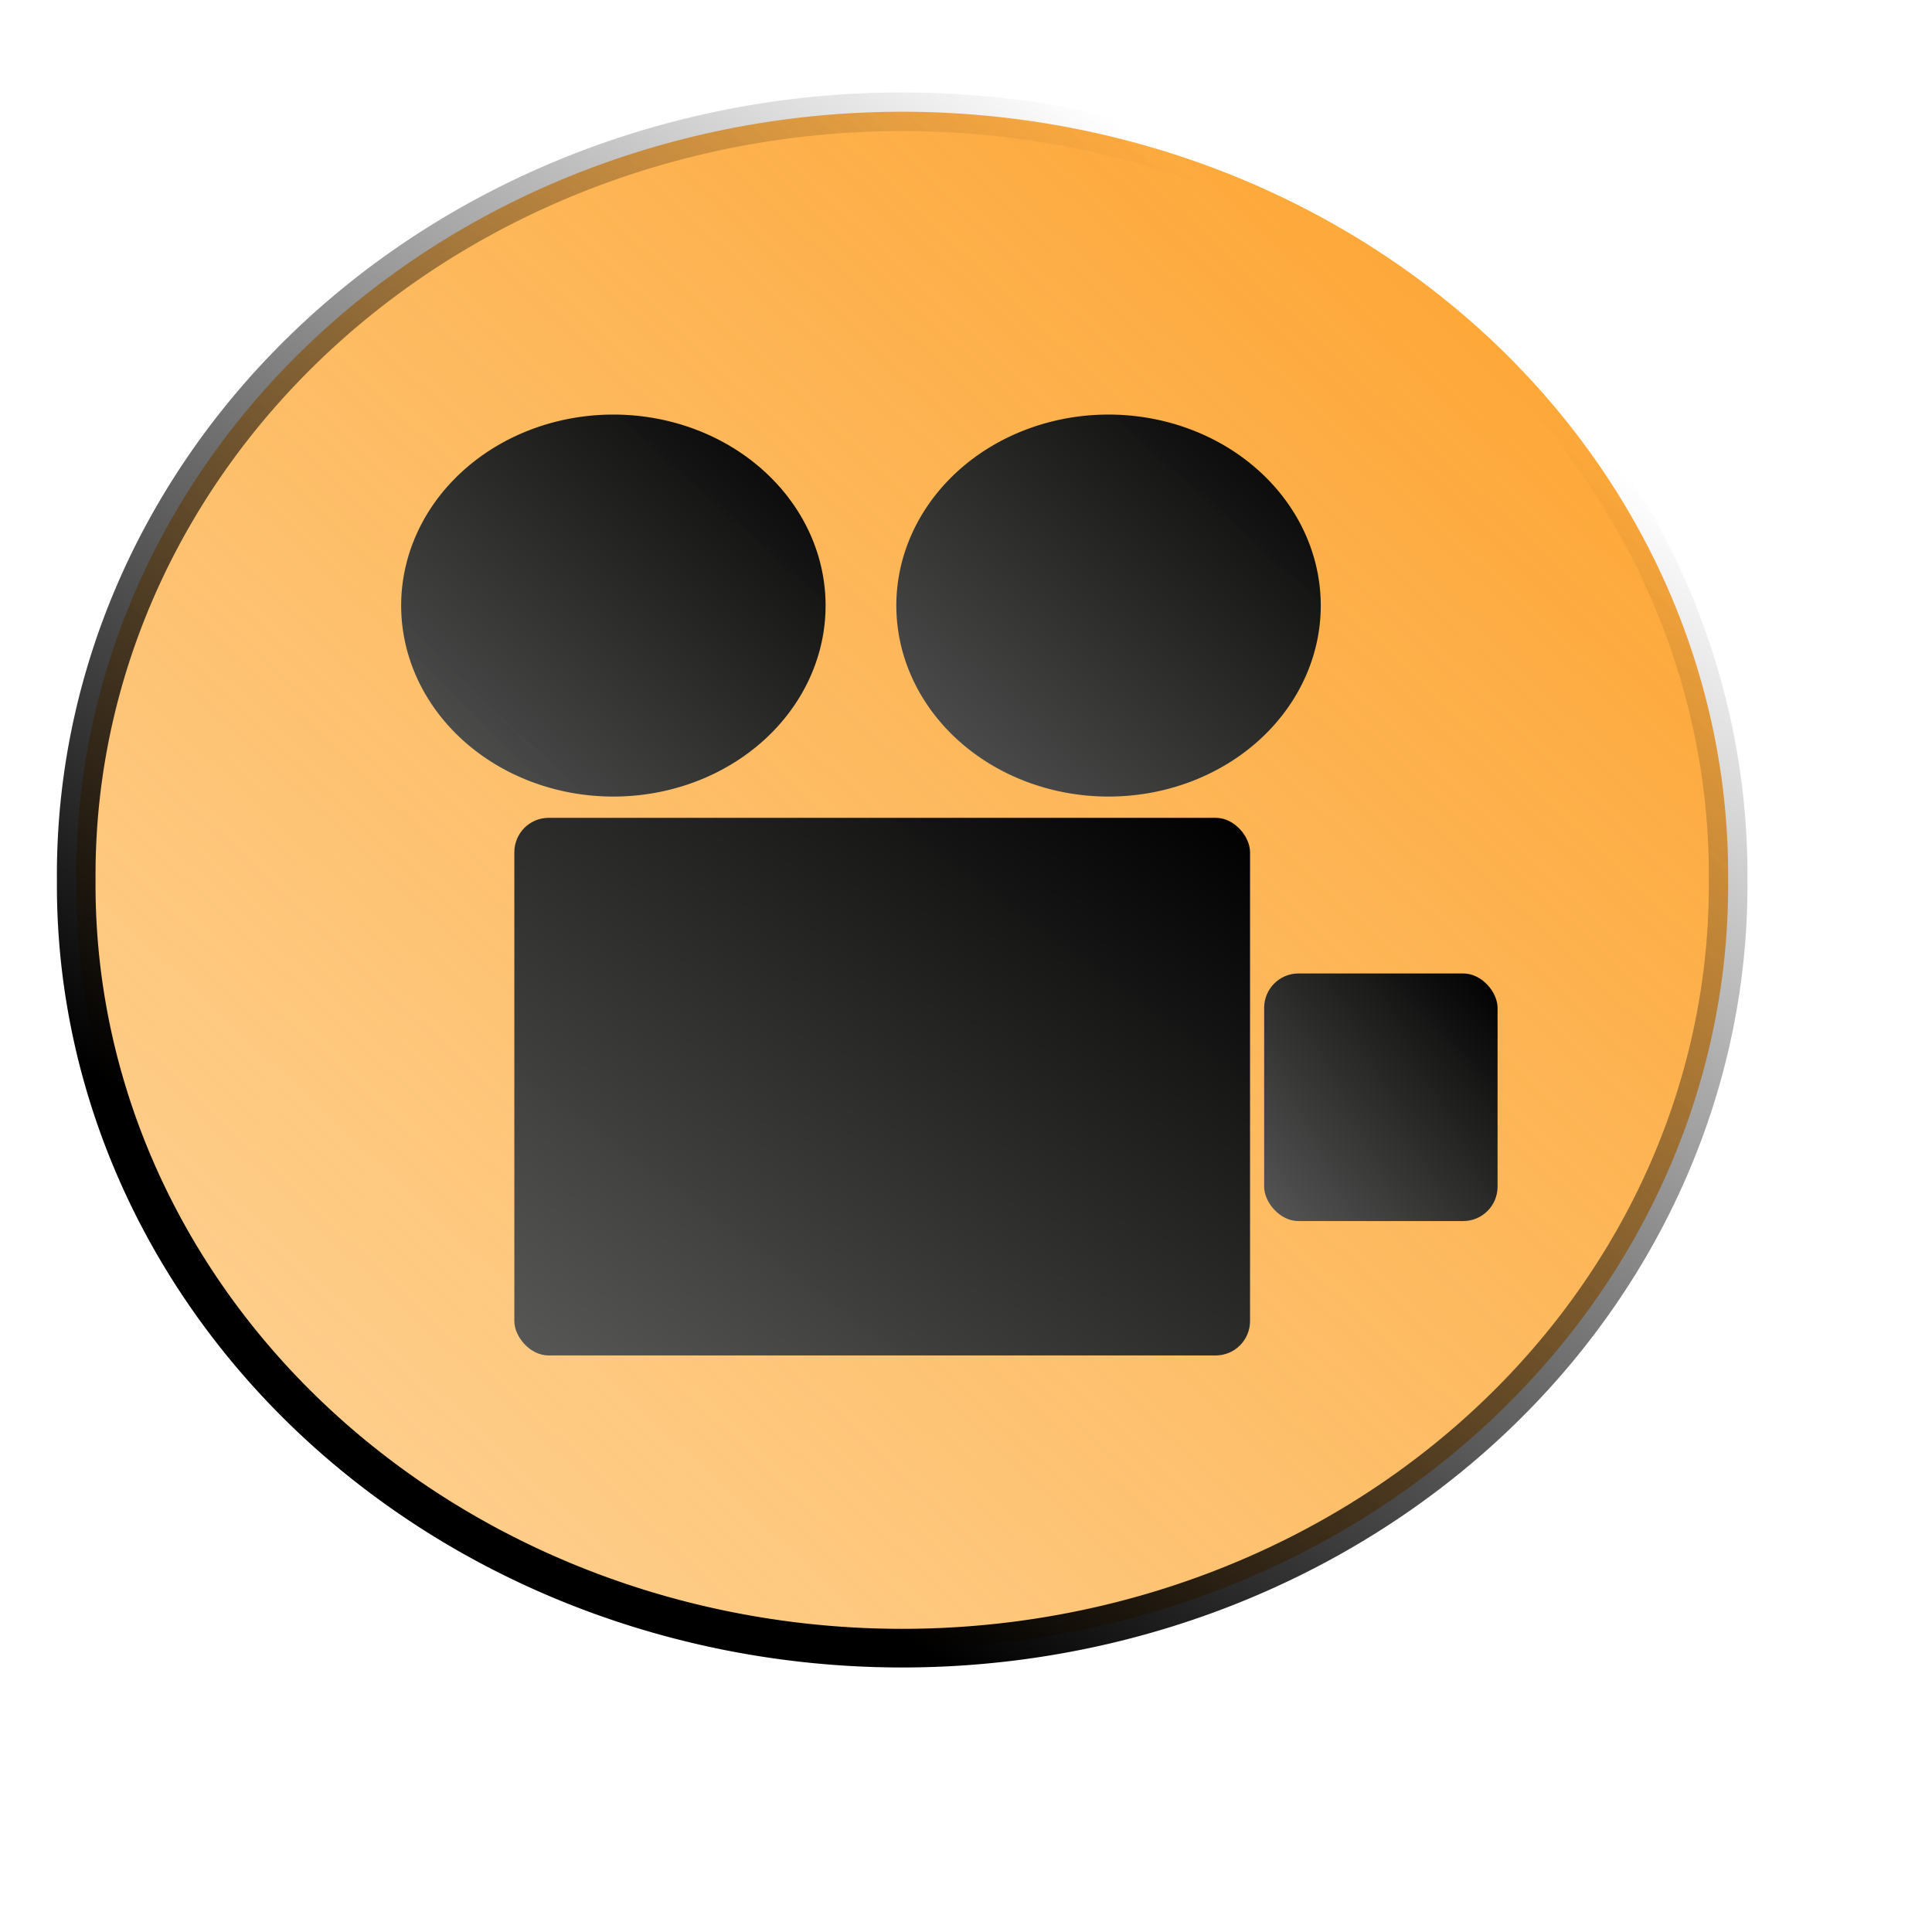
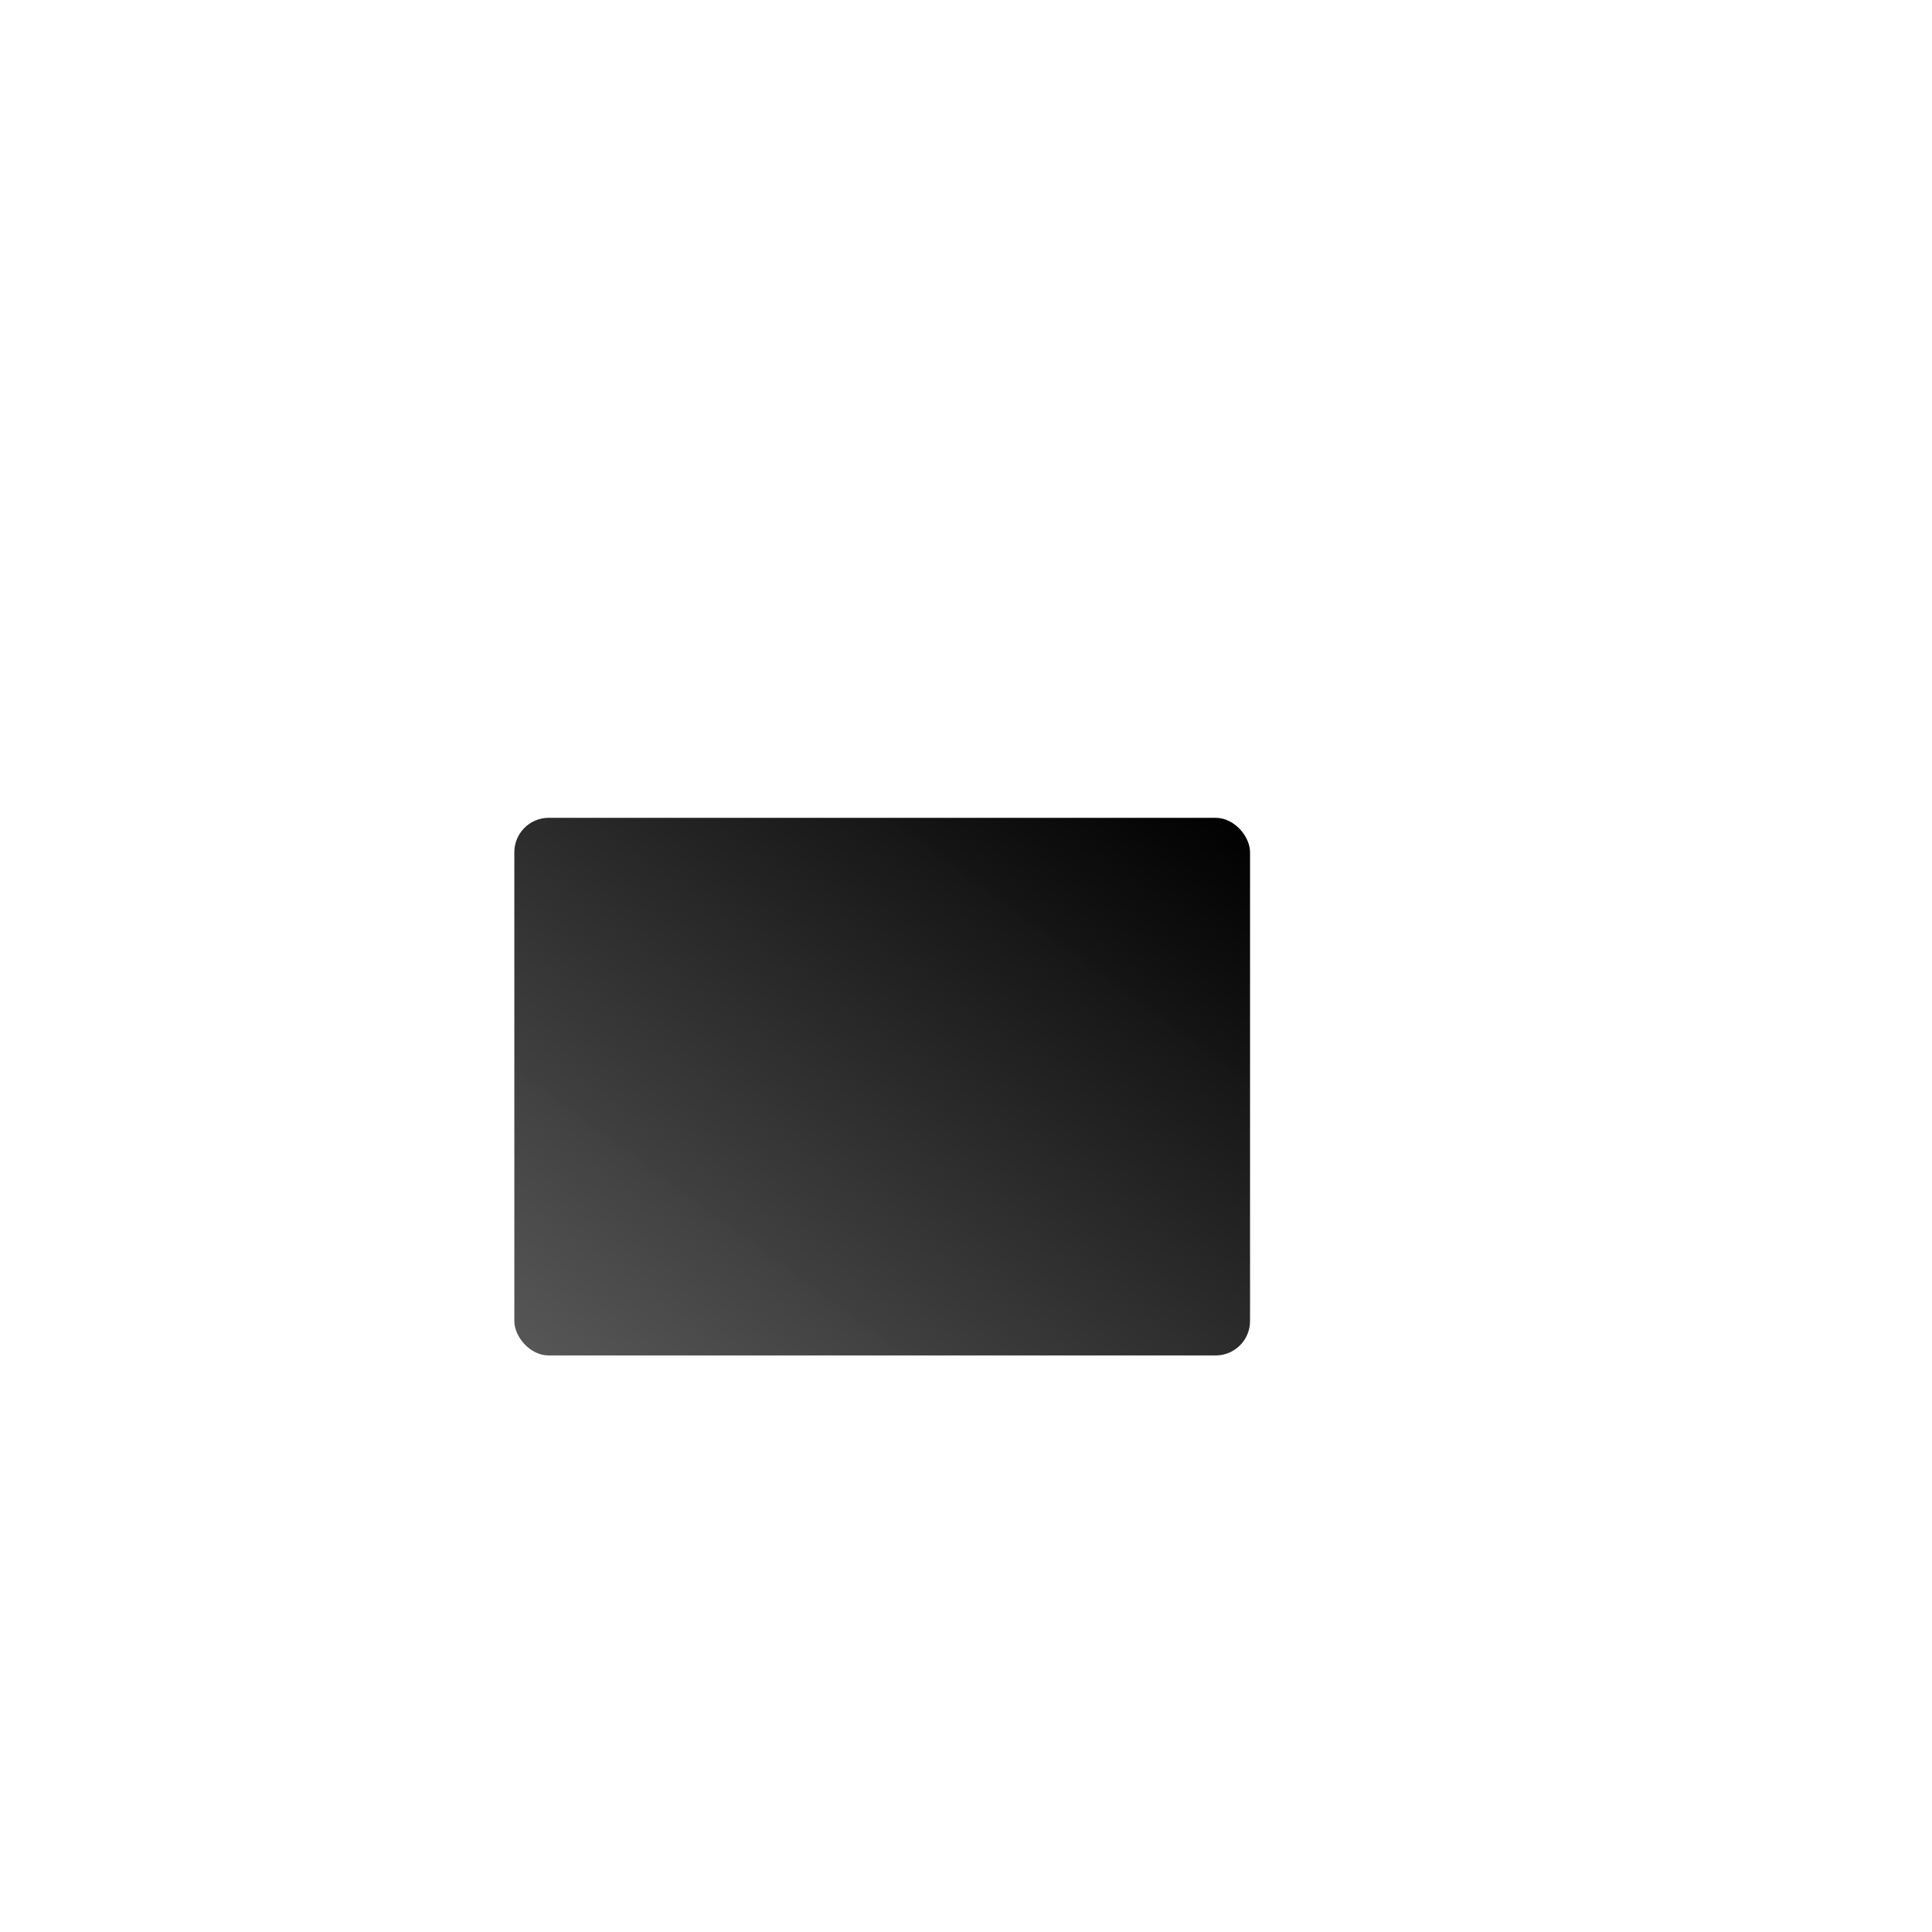
<svg xmlns="http://www.w3.org/2000/svg" xmlns:xlink="http://www.w3.org/1999/xlink" width="50" height="50">
  <defs>
    <linearGradient id="linearGradient2162">
      <stop offset="0" id="stop2164" stop-color="#000000" />
      <stop offset="1" id="stop2166" stop-opacity="0" stop-color="#000000" />
    </linearGradient>
    <linearGradient xlink:href="#linearGradient2162" id="linearGradient3219" x1="0.273" y1="0.824" x2="0.79" y2="0.123" />
    <linearGradient y2="1" x2="0" id="svg_3" spreadMethod="pad" x1="1" y1="0">
      <stop stop-color="#fd9e25" stop-opacity="0.984" offset="0" />
      <stop stop-color="#fda932" stop-opacity="0.492" offset="1" />
    </linearGradient>
    <linearGradient spreadMethod="pad" y2="1" x2="0" y1="0" x1="1" id="svg_5">
      <stop offset="0" stop-color="#000000" />
      <stop offset="1" stop-opacity="0.992" stop-color="#565656" />
    </linearGradient>
  </defs>
  <g>
    <title>Layer 1</title>
    <g id="layer1">
-       <path id="path3201" d="m44.724,22.773a21.376,19.746 0 1 1 -42.751,0a21.376,19.746 0 1 1 42.751,0z" stroke="url(#linearGradient3219)" fill="url(#svg_3)" stroke-linejoin="round" stroke-linecap="round" />
      <g id="g3233">
        <rect ry="0.89" y="21.165" x="13.311" height="13.914" width="19.04" id="rect3223" fill="url(#svg_5)" />
-         <path d="m34.181,15.672a5.492,4.943 0 1 1 -10.984,0a5.492,4.943 0 1 1 10.984,0z" id="path3227" fill="url(#svg_5)" />
-         <path d="m21.366,15.672a5.492,4.943 0 1 1 -10.984,0a5.492,4.943 0 1 1 10.984,0z" id="path3229" fill="url(#svg_5)" />
-         <rect ry="0.89" y="25.193" x="32.716" height="6.408" width="6.041" id="rect3231" fill="url(#svg_5)" />
      </g>
    </g>
  </g>
</svg>